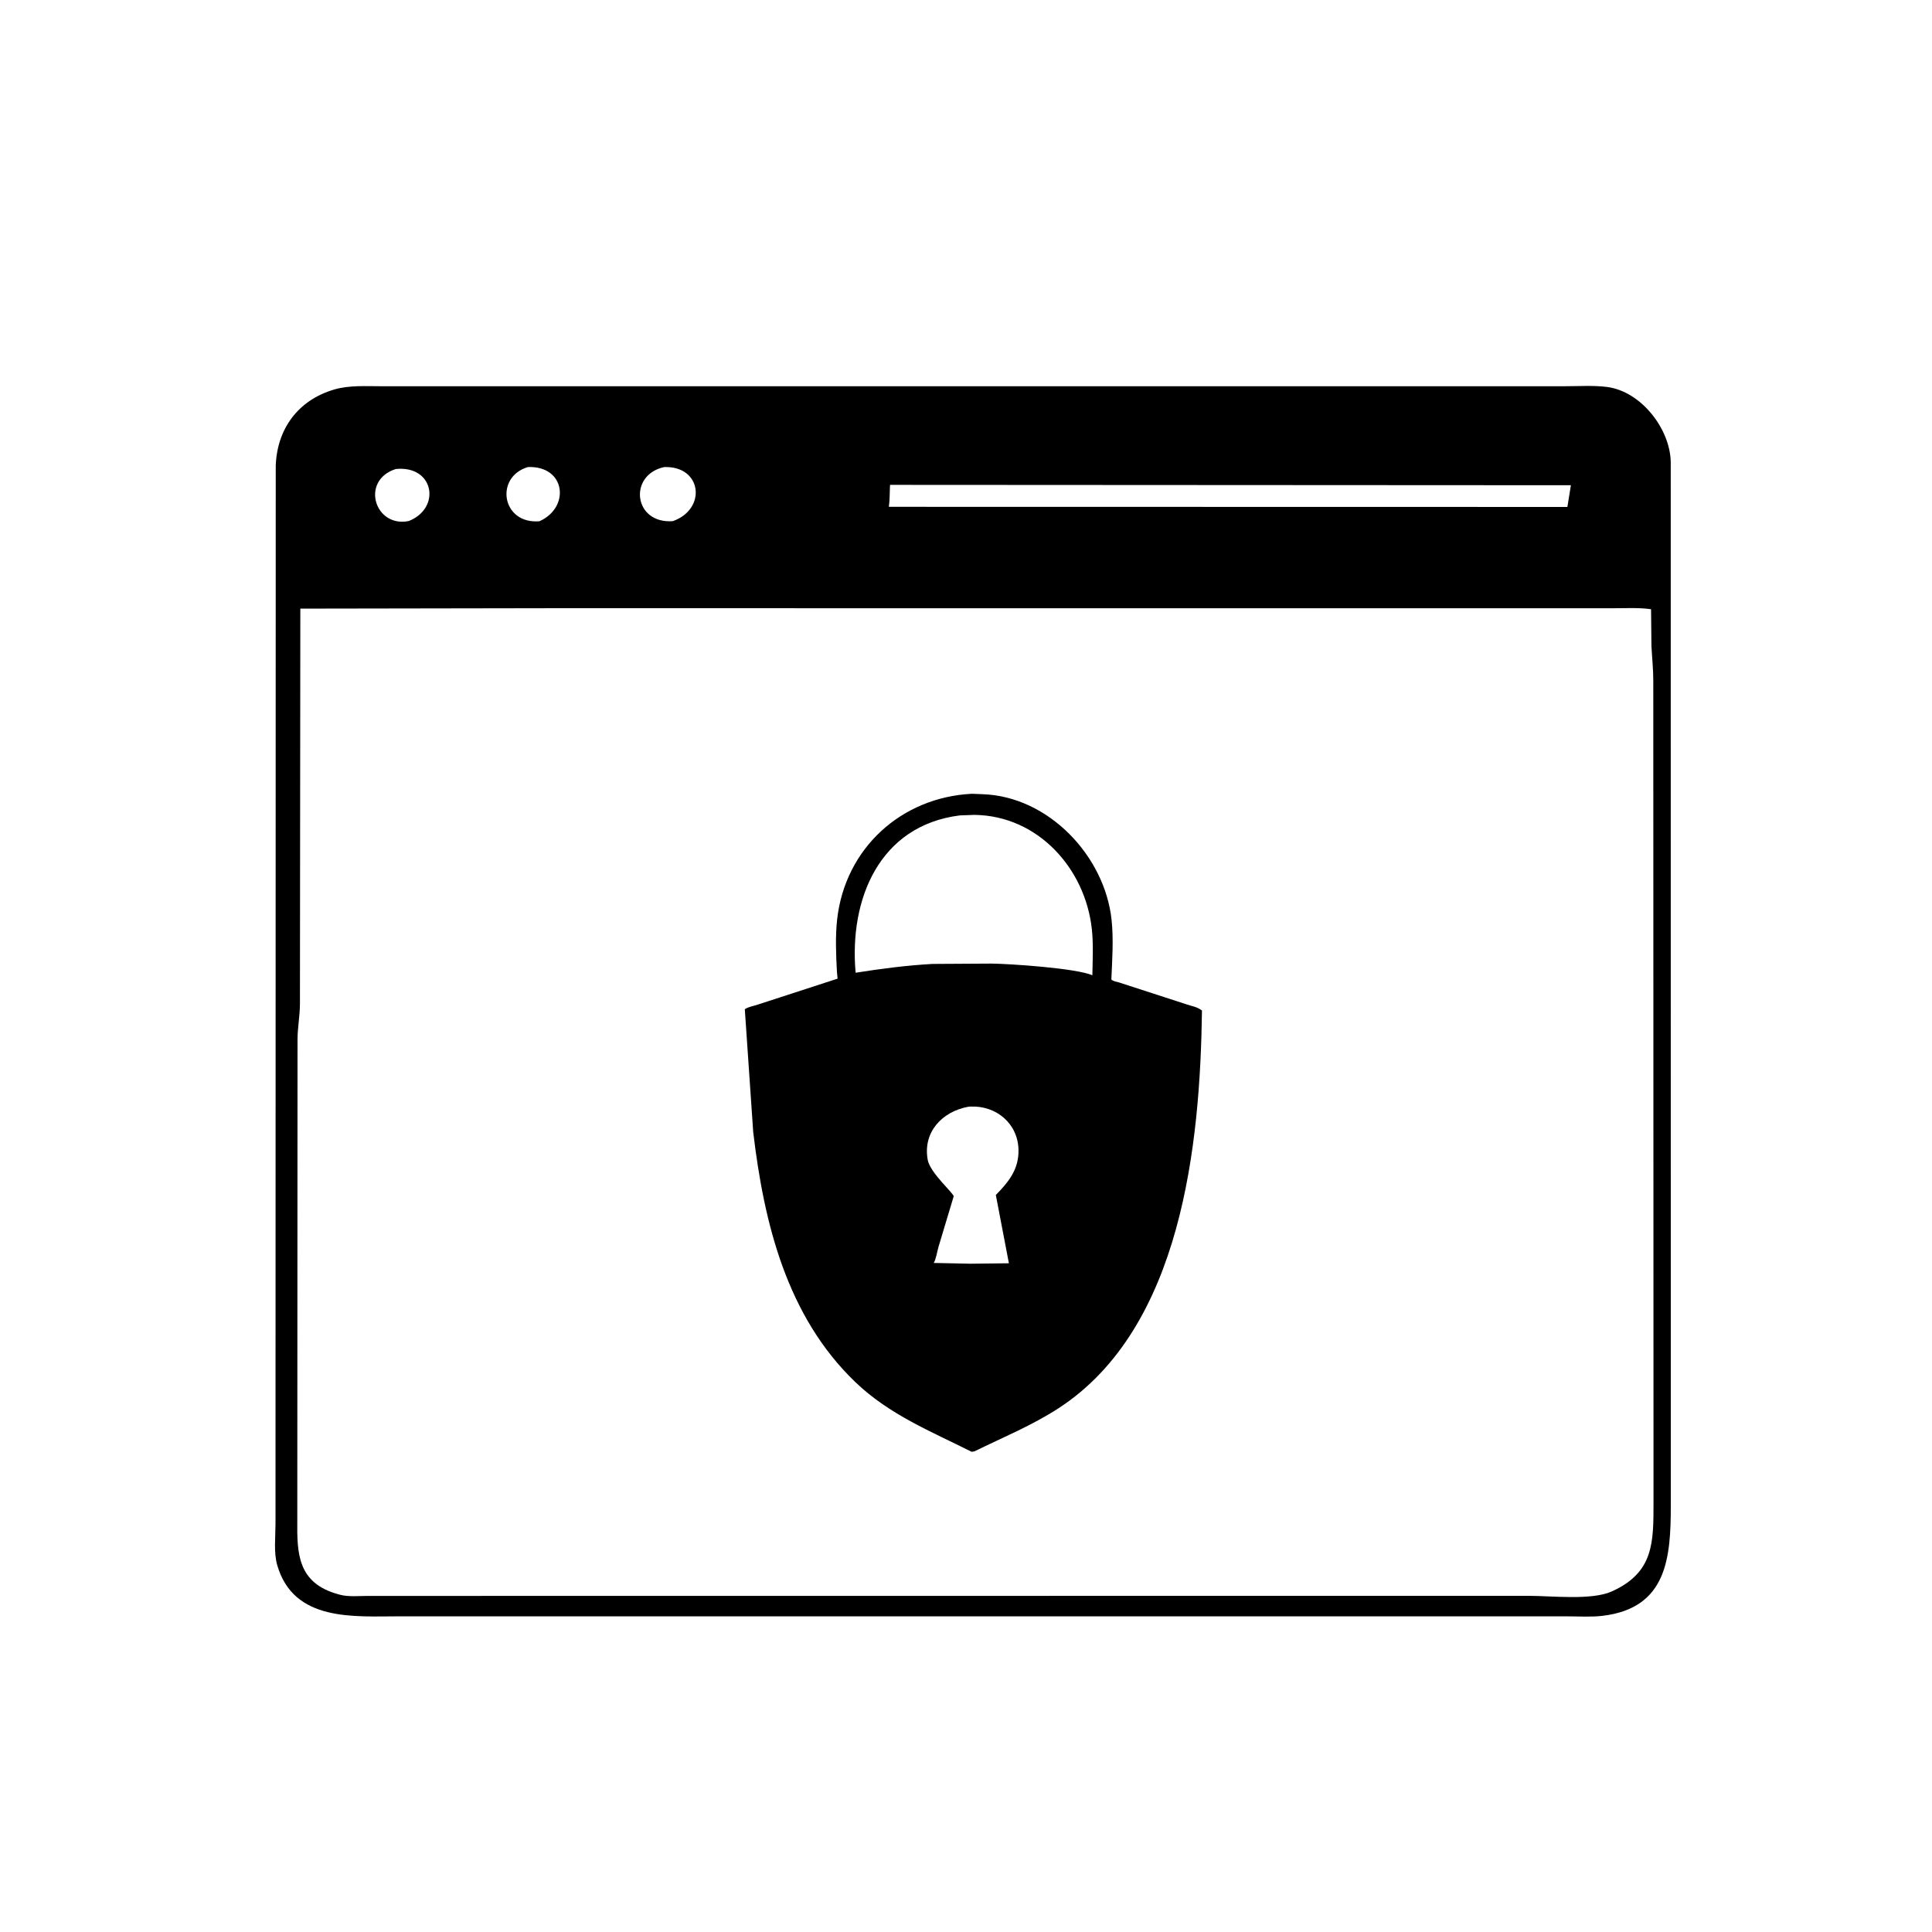
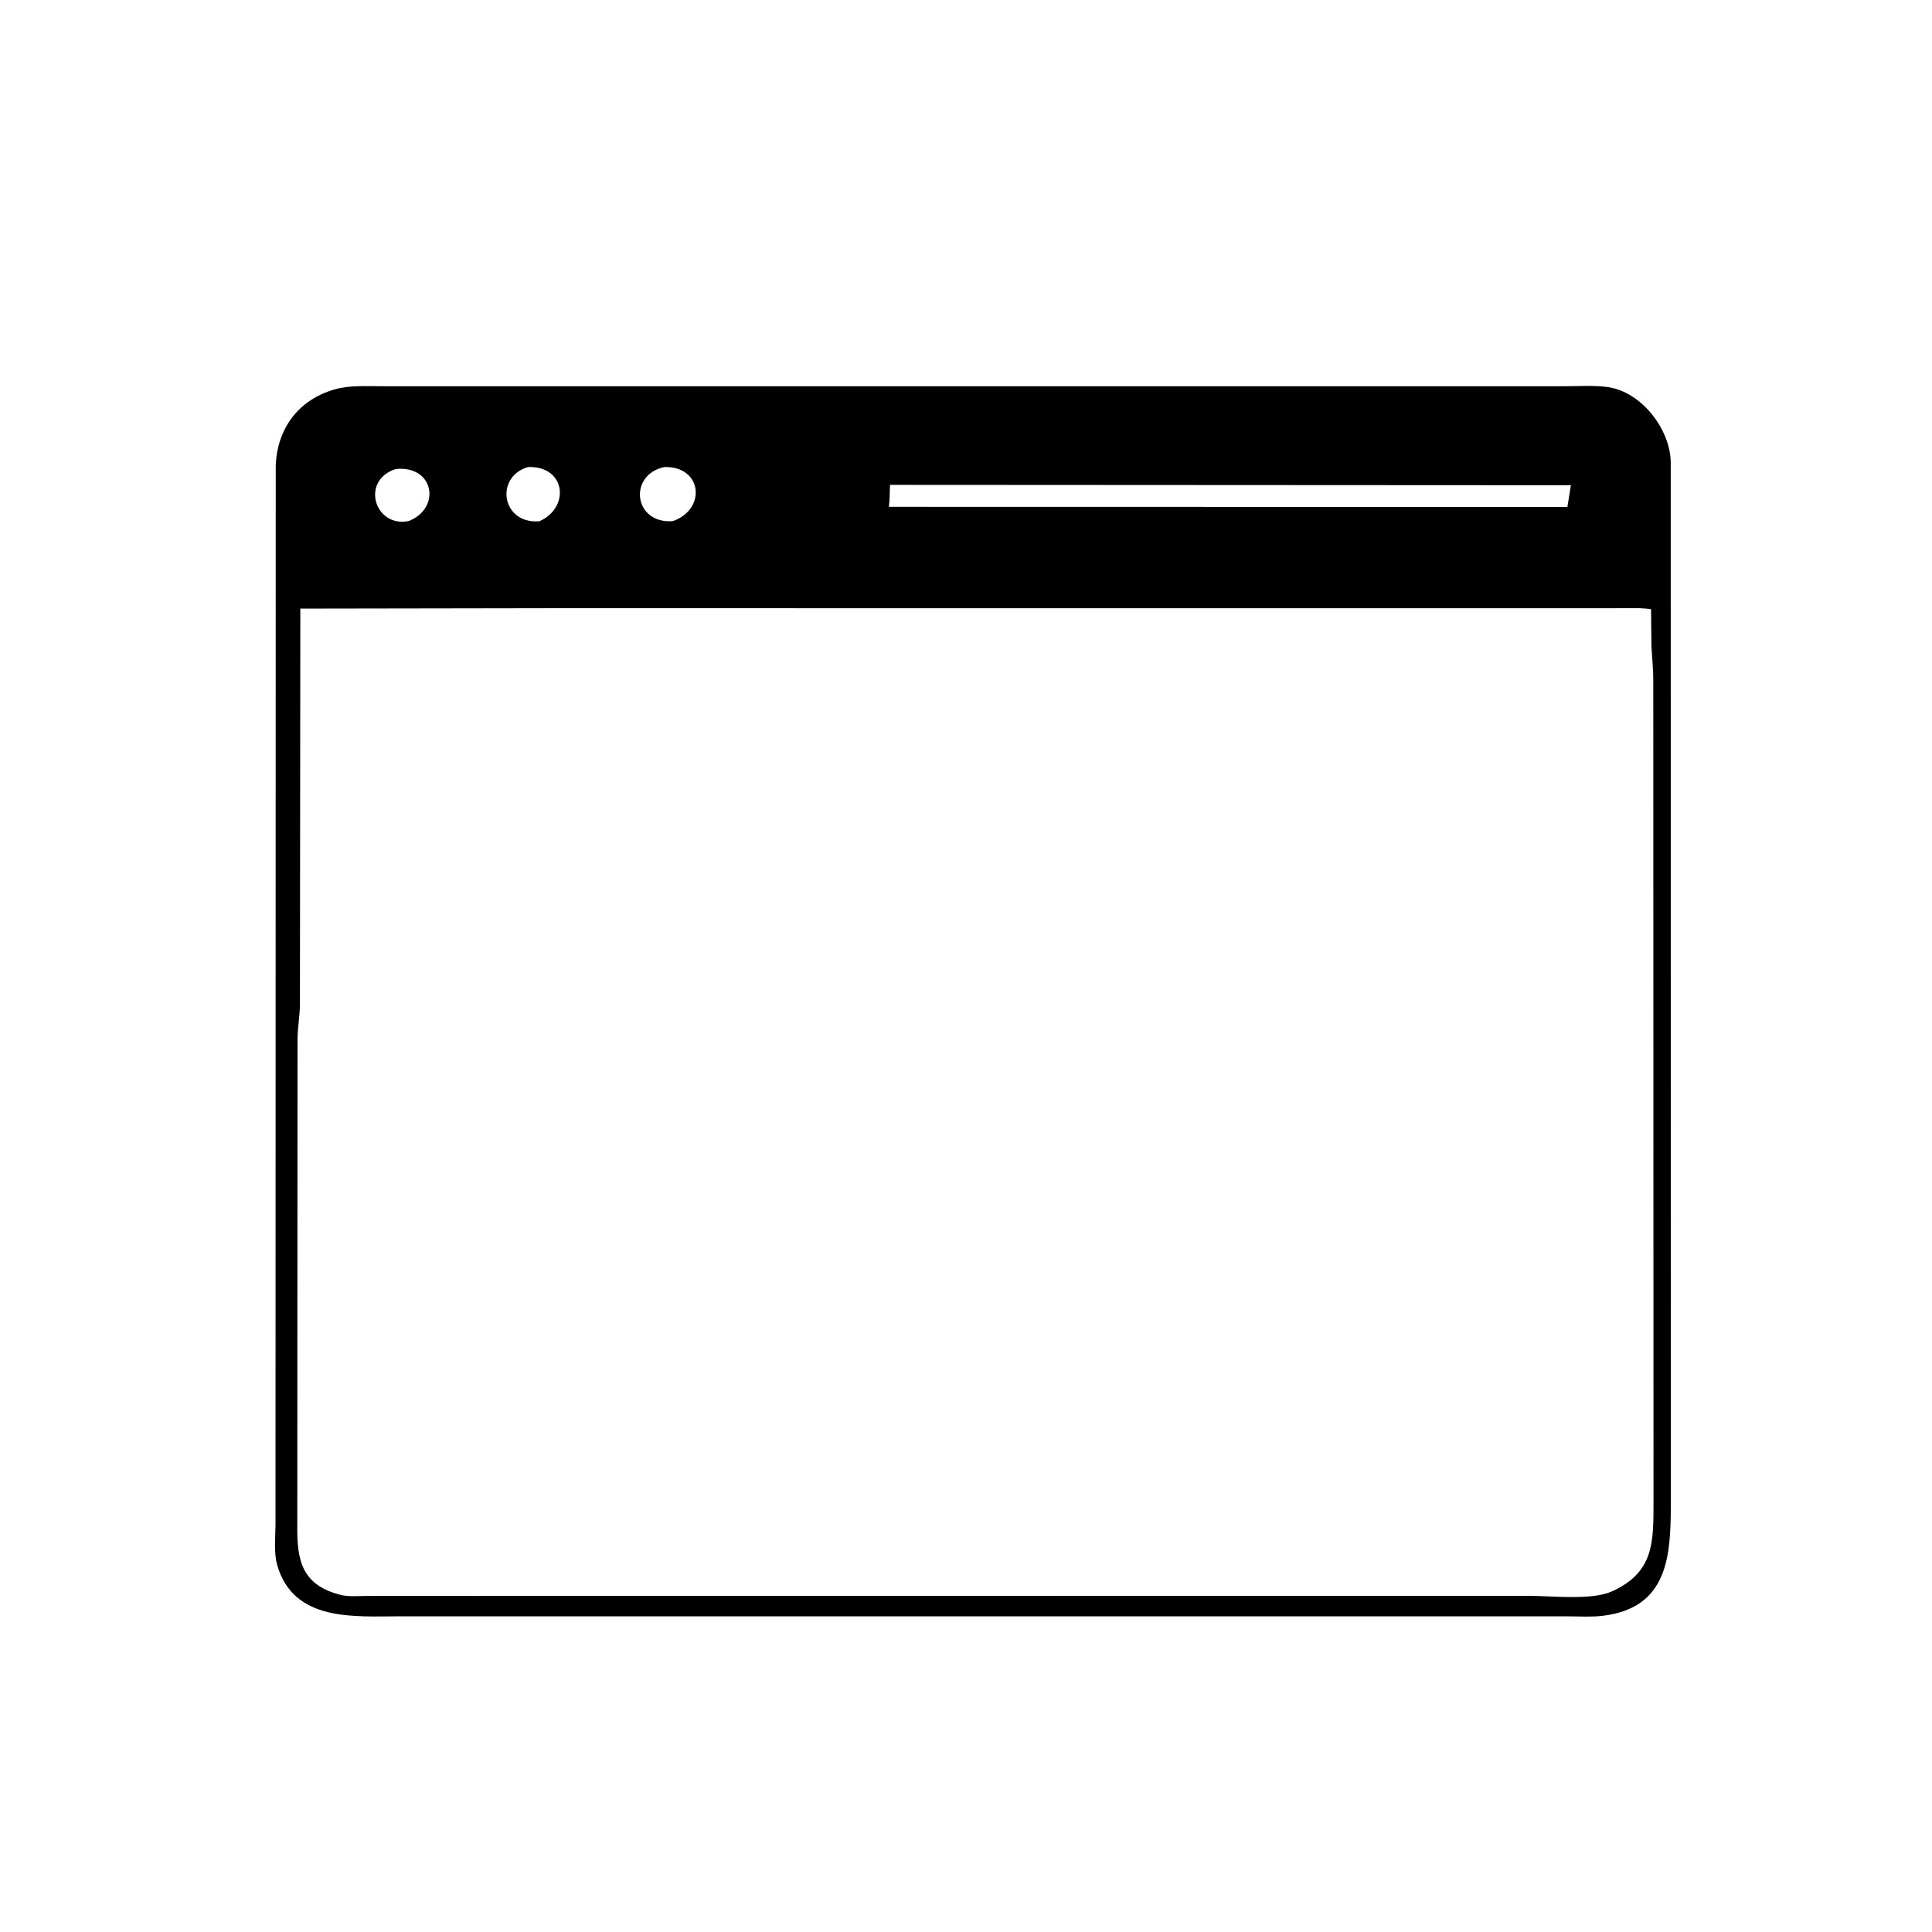
<svg xmlns="http://www.w3.org/2000/svg" version="1.1" style="display: block;" viewBox="0 0 2048 2048" width="640" height="640">
  <path transform="translate(0,0)" fill="rgb(0,0,0)" d="M 1661.03 1713.39 L 424.044 1713.37 C 375.853 1713.33 311.455 1719.63 293.912 1659.25 C 290.041 1645.93 292.001 1629.47 292.044 1615.61 L 292.298 493.661 C 293.722 454.595 315.949 424.233 354 412.976 C 370.277 408.16 387.79 409.464 404.638 409.435 L 1659.28 409.415 C 1673.67 409.423 1689.13 408.368 1703.4 410.179 C 1739.63 414.778 1770.44 454.638 1771.05 489.78 L 1771.12 1595.61 C 1771.12 1651.07 1767.3 1704.73 1698.65 1712.85 C 1686.55 1714.29 1673.26 1713.38 1661.03 1713.39 z M 559.606 495.101 C 524.049 505.648 531.806 555.877 571.787 552.558 C 604.702 537.978 599.777 493.524 559.606 495.101 z M 703.905 495.146 C 665.686 503.591 671.598 555.541 713.201 552.437 C 749.564 539.636 744.082 493.474 703.905 495.146 z M 419.533 497.175 C 381.75 509.219 397.098 559.669 433.296 552.314 C 467.79 538.748 460.405 493.056 419.533 497.175 z M 943.468 513.981 C 943.027 521.546 943.327 529.675 942.232 537.252 L 1661.5 537.387 L 1665.21 514.371 L 943.468 513.981 z M 583.284 644.731 L 318.362 645.166 L 317.948 1064.13 C 317.918 1076.62 315.492 1088.93 315.391 1101.5 L 315.138 1611.3 C 314.842 1646.22 315.052 1678.29 359 1690.1 L 360.309 1690.47 C 369.312 1692.9 380.515 1691.75 389.838 1691.74 L 1485.5 1691.64 L 1620.7 1691.65 C 1644.46 1691.64 1687.18 1696.63 1708.5 1687.02 C 1753.36 1666.79 1752.77 1634.9 1752.79 1592.1 L 1752.55 721.715 C 1752.57 709.177 1751.25 697.321 1750.6 684.896 L 1750.19 645.796 C 1737.03 643.92 1722.83 644.793 1709.51 644.766 L 583.284 644.731 z" />
-   <path transform="translate(0,0)" fill="rgb(0,0,0)" d="M 1032.94 1538.5 L 1029.99 1538.97 C 986.567 1517.2 942.555 1499.49 906.764 1465.15 C 833.999 1395.36 809.844 1296.63 798.421 1199.87 L 789.522 1069.79 C 794.012 1066.92 798.996 1066.5 803.914 1064.7 L 887.869 1037.42 L 887.16 1029.88 C 886.188 1012.02 885.417 992.037 887.433 974.31 C 895.957 899.389 955.188 845.146 1030.35 841.429 L 1041.77 841.894 C 1111.43 844.308 1170.99 907.188 1178.3 974.918 C 1180.53 995.639 1178.97 1017.54 1178.08 1038.31 C 1180.13 1040.26 1183.41 1040.62 1186.11 1041.39 L 1257.26 1064.49 C 1263.16 1066.59 1269.15 1067.23 1274.14 1071.23 C 1272.23 1212.36 1253.09 1407.5 1122.25 1492.69 C 1093.9 1511.14 1063.12 1523.65 1032.94 1538.5 z M 1017.54 864.359 C 932.014 875.027 899.975 953.469 907.006 1031.14 C 933.827 1026.9 961.463 1023.27 988.57 1021.81 L 1051.25 1021.44 C 1070.62 1021.7 1139.95 1026.19 1157.96 1033.81 C 1158.22 1017.81 1159.14 1001.06 1157.42 985.12 C 1150.48 920.536 1100.19 864.699 1033.05 863.81 L 1017.54 864.359 z M 1026.41 1173.19 C 998.732 1178.29 978.029 1200.06 983.43 1229.52 C 986.005 1243.57 1011.7 1265.51 1010.91 1268.29 L 994.866 1321.67 C 993.466 1326.37 992.274 1334.78 989.779 1338.77 L 1028.75 1339.59 L 1069.48 1339.12 L 1055.62 1266.74 C 1069.22 1252.85 1080.01 1239.65 1079.65 1219 C 1079.15 1191.06 1056.16 1171.81 1028.68 1173.01 L 1026.41 1173.19 z" />
</svg>